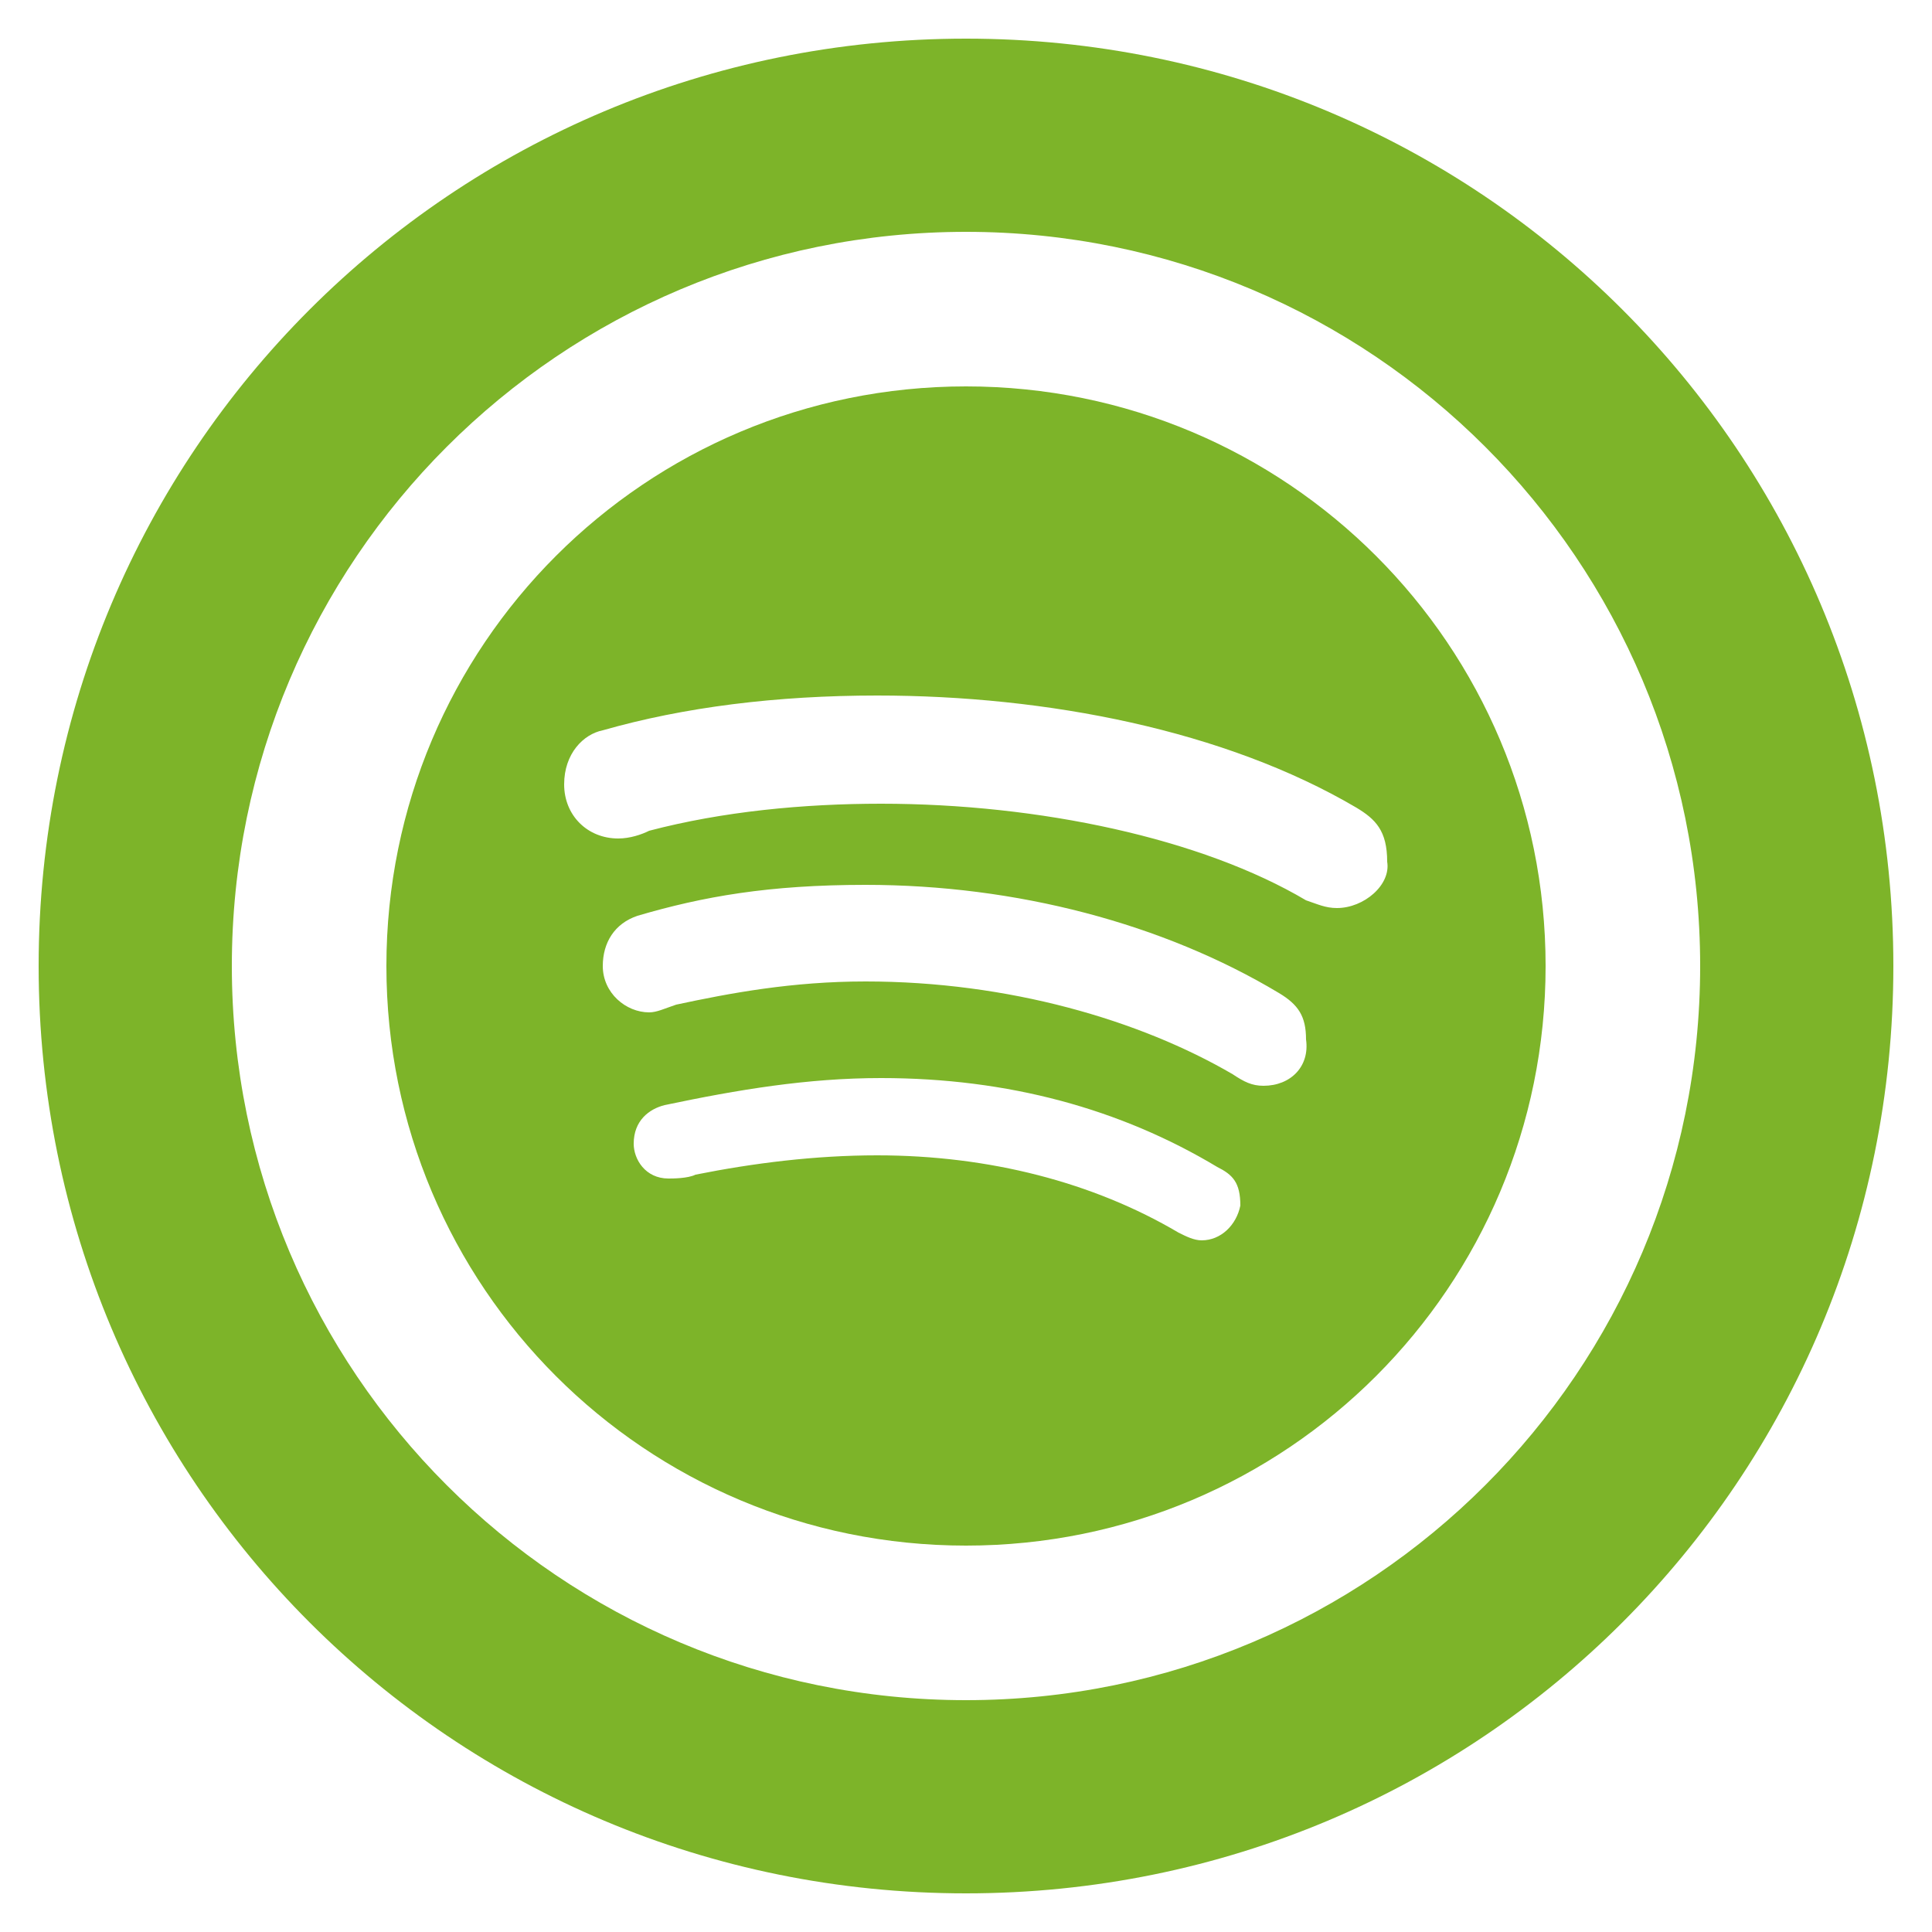
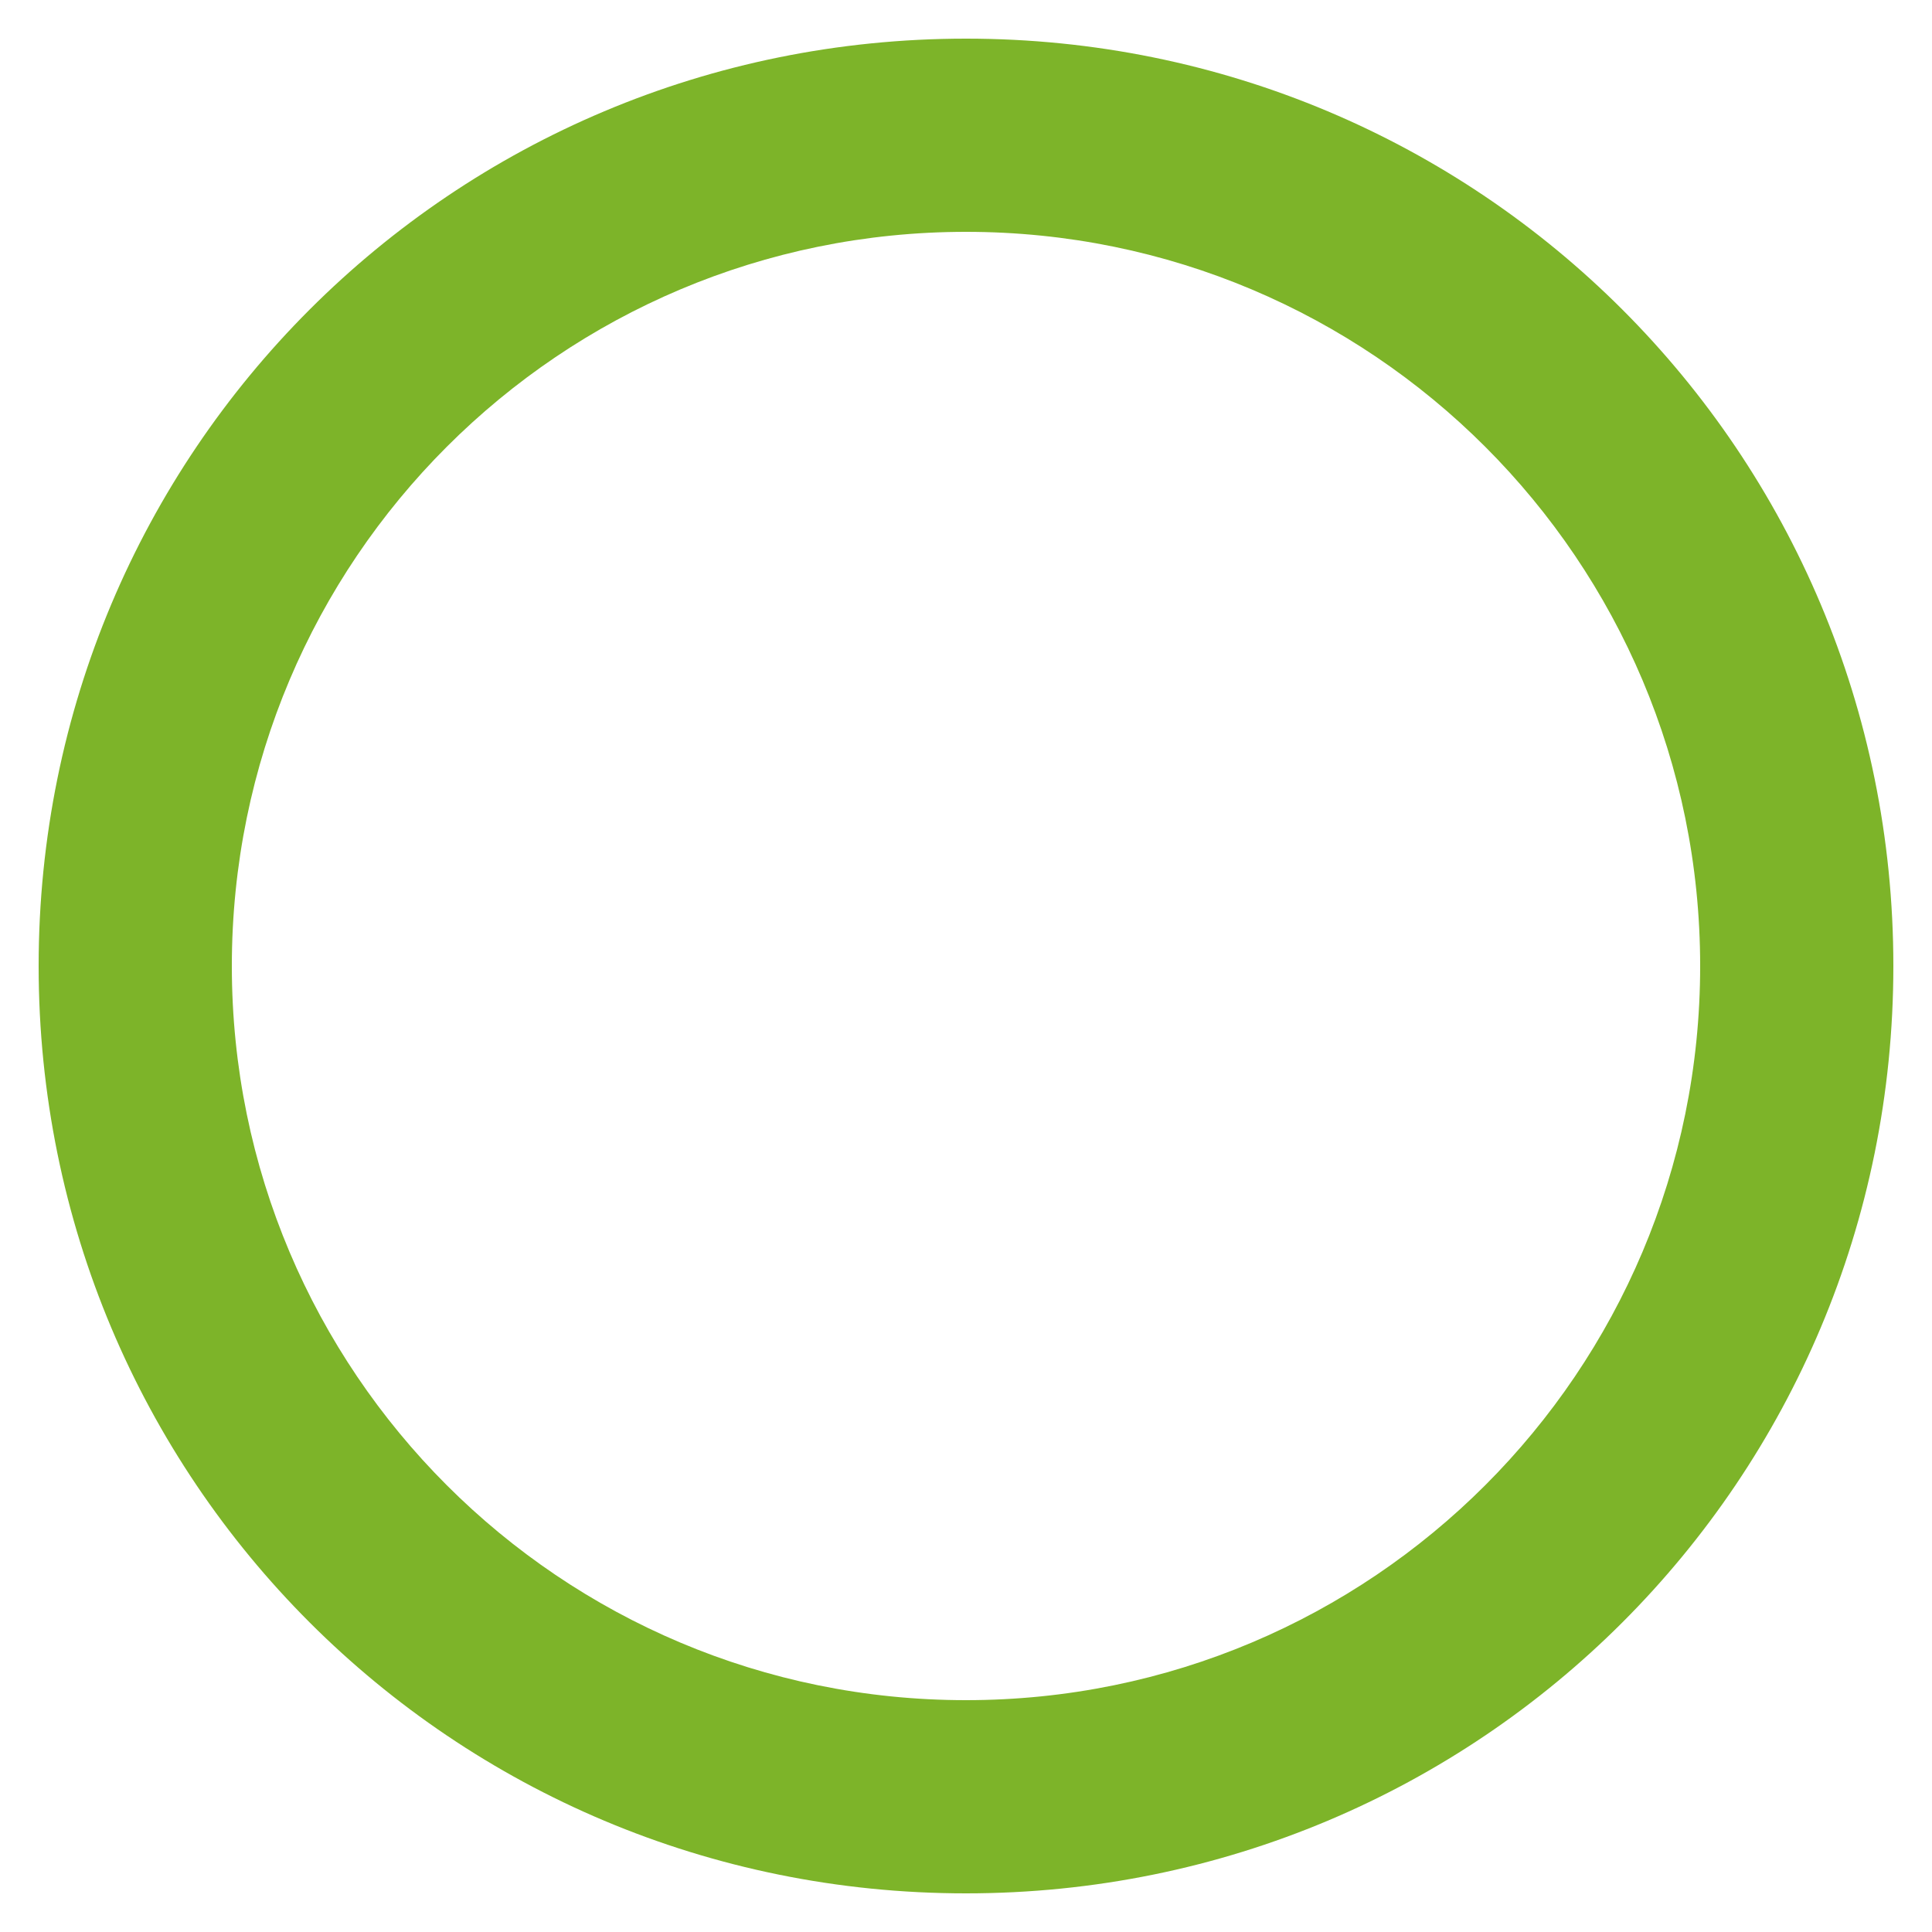
<svg xmlns="http://www.w3.org/2000/svg" enable-background="new 0 0 50 50" id="Layer_1" version="1.1" viewBox="0 0 50 50" xml:space="preserve">
-   <path d="M25,10c-8.3,0-15,6.7-15,15s6.7,15,15,15c8.3,0,15-6.7,15-15S33.3,10,25,10z M31.1,32.1  c-0.2,0-0.4-0.1-0.6-0.2c-2.2-1.3-4.9-2-7.8-2c-1.6,0-3.2,0.2-4.7,0.5c-0.2,0.1-0.6,0.1-0.7,0.1c-0.6,0-0.9-0.5-0.9-0.9  c0-0.6,0.4-0.9,0.8-1c1.9-0.4,3.7-0.7,5.6-0.7c3.3,0,6.2,0.8,8.7,2.3c0.4,0.2,0.6,0.4,0.6,1C32,31.7,31.6,32.1,31.1,32.1z   M32.7,28.1c-0.3,0-0.5-0.1-0.8-0.3c-2.4-1.4-5.8-2.4-9.5-2.4c-1.9,0-3.5,0.3-4.9,0.6c-0.3,0.1-0.5,0.2-0.7,0.2  c-0.6,0-1.2-0.5-1.2-1.2c0-0.6,0.3-1.1,0.9-1.3c1.7-0.5,3.4-0.8,5.9-0.8c3.9,0,7.7,1,10.7,2.8c0.5,0.3,0.7,0.6,0.7,1.2  C33.9,27.6,33.4,28.1,32.7,28.1z M34.6,23.5c-0.3,0-0.5-0.1-0.8-0.2c-2.7-1.6-6.9-2.5-11-2.5c-2,0-4.1,0.2-6,0.7  c-0.2,0.1-0.5,0.2-0.8,0.2c-0.8,0-1.4-0.6-1.4-1.4c0-0.8,0.5-1.3,1-1.4c2.1-0.6,4.5-0.9,7.1-0.9c4.4,0,9,0.9,12.4,2.9  c0.5,0.3,0.8,0.6,0.8,1.4C36,22.9,35.3,23.5,34.6,23.5z" fill="#7DB429" id="WTF" />
  <path d="M25,1C11.7,1,1,11.7,1,25s10.7,24,24,24s24-10.7,24-24S38.3,1,25,1z M25,44C14.5,44,6,35.5,6,25S14.5,6,25,6  s19,8.5,19,19S35.5,44,25,44z" fill="#7DB429" />
</svg>